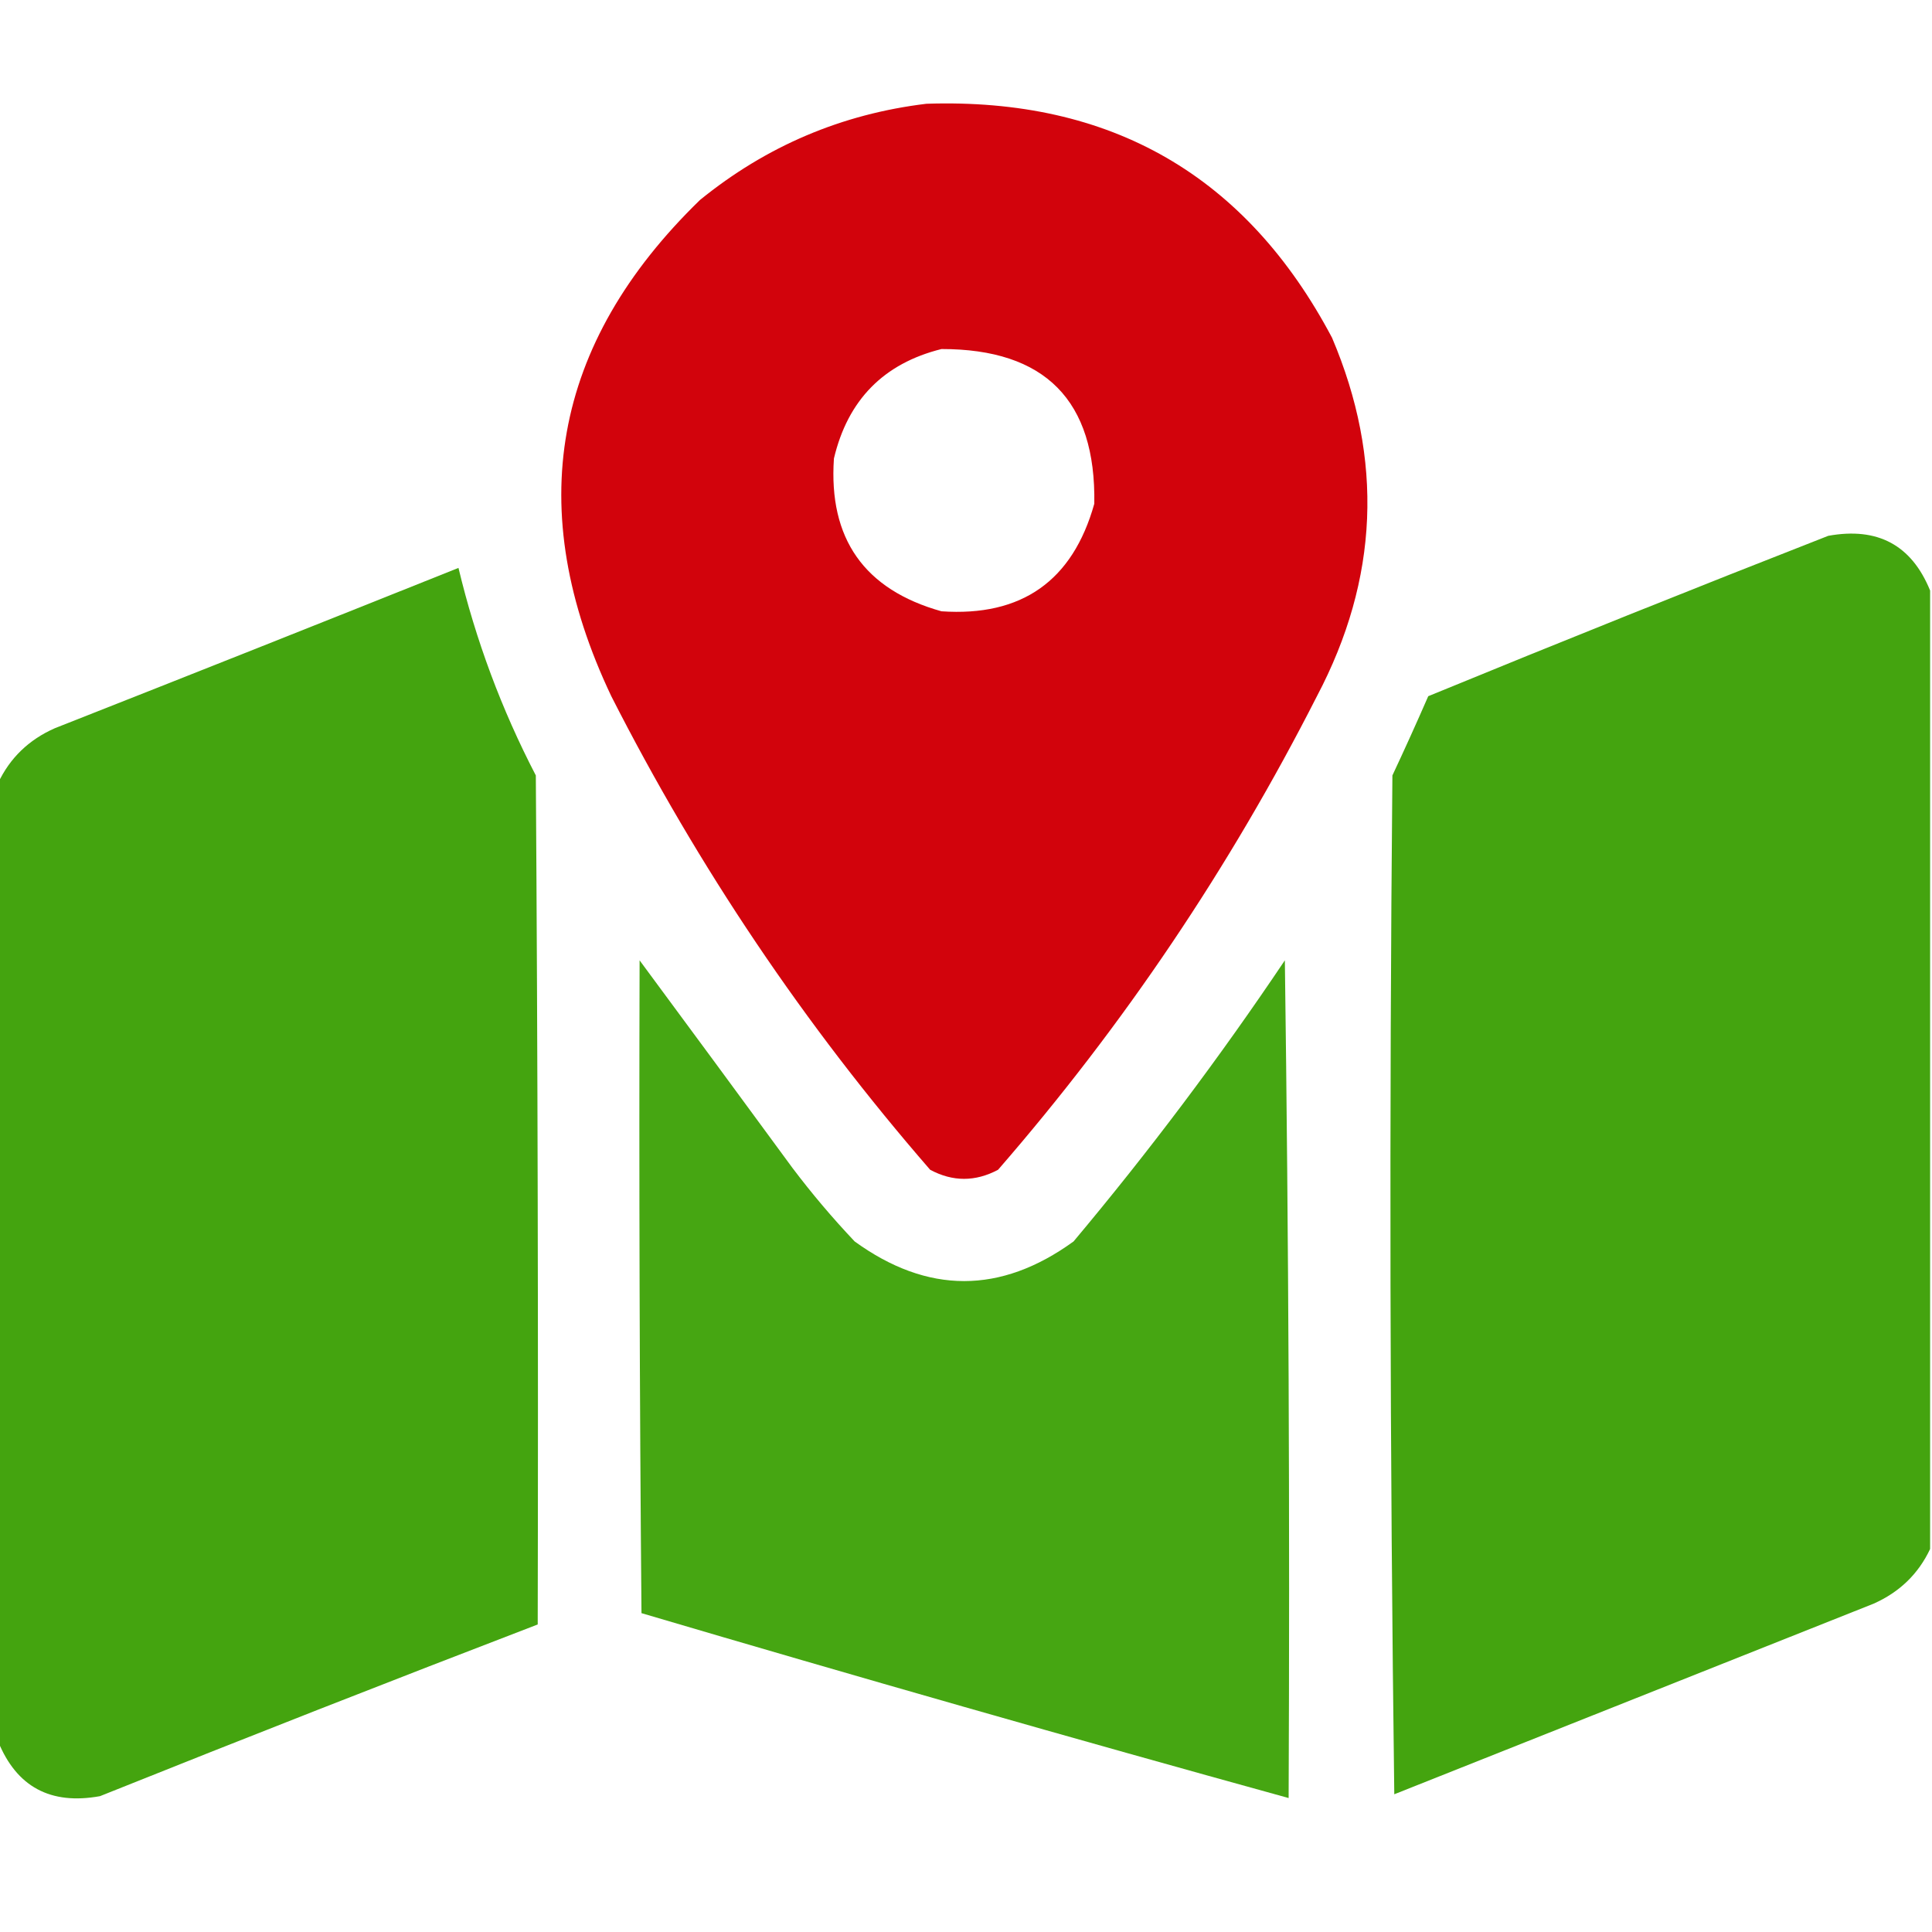
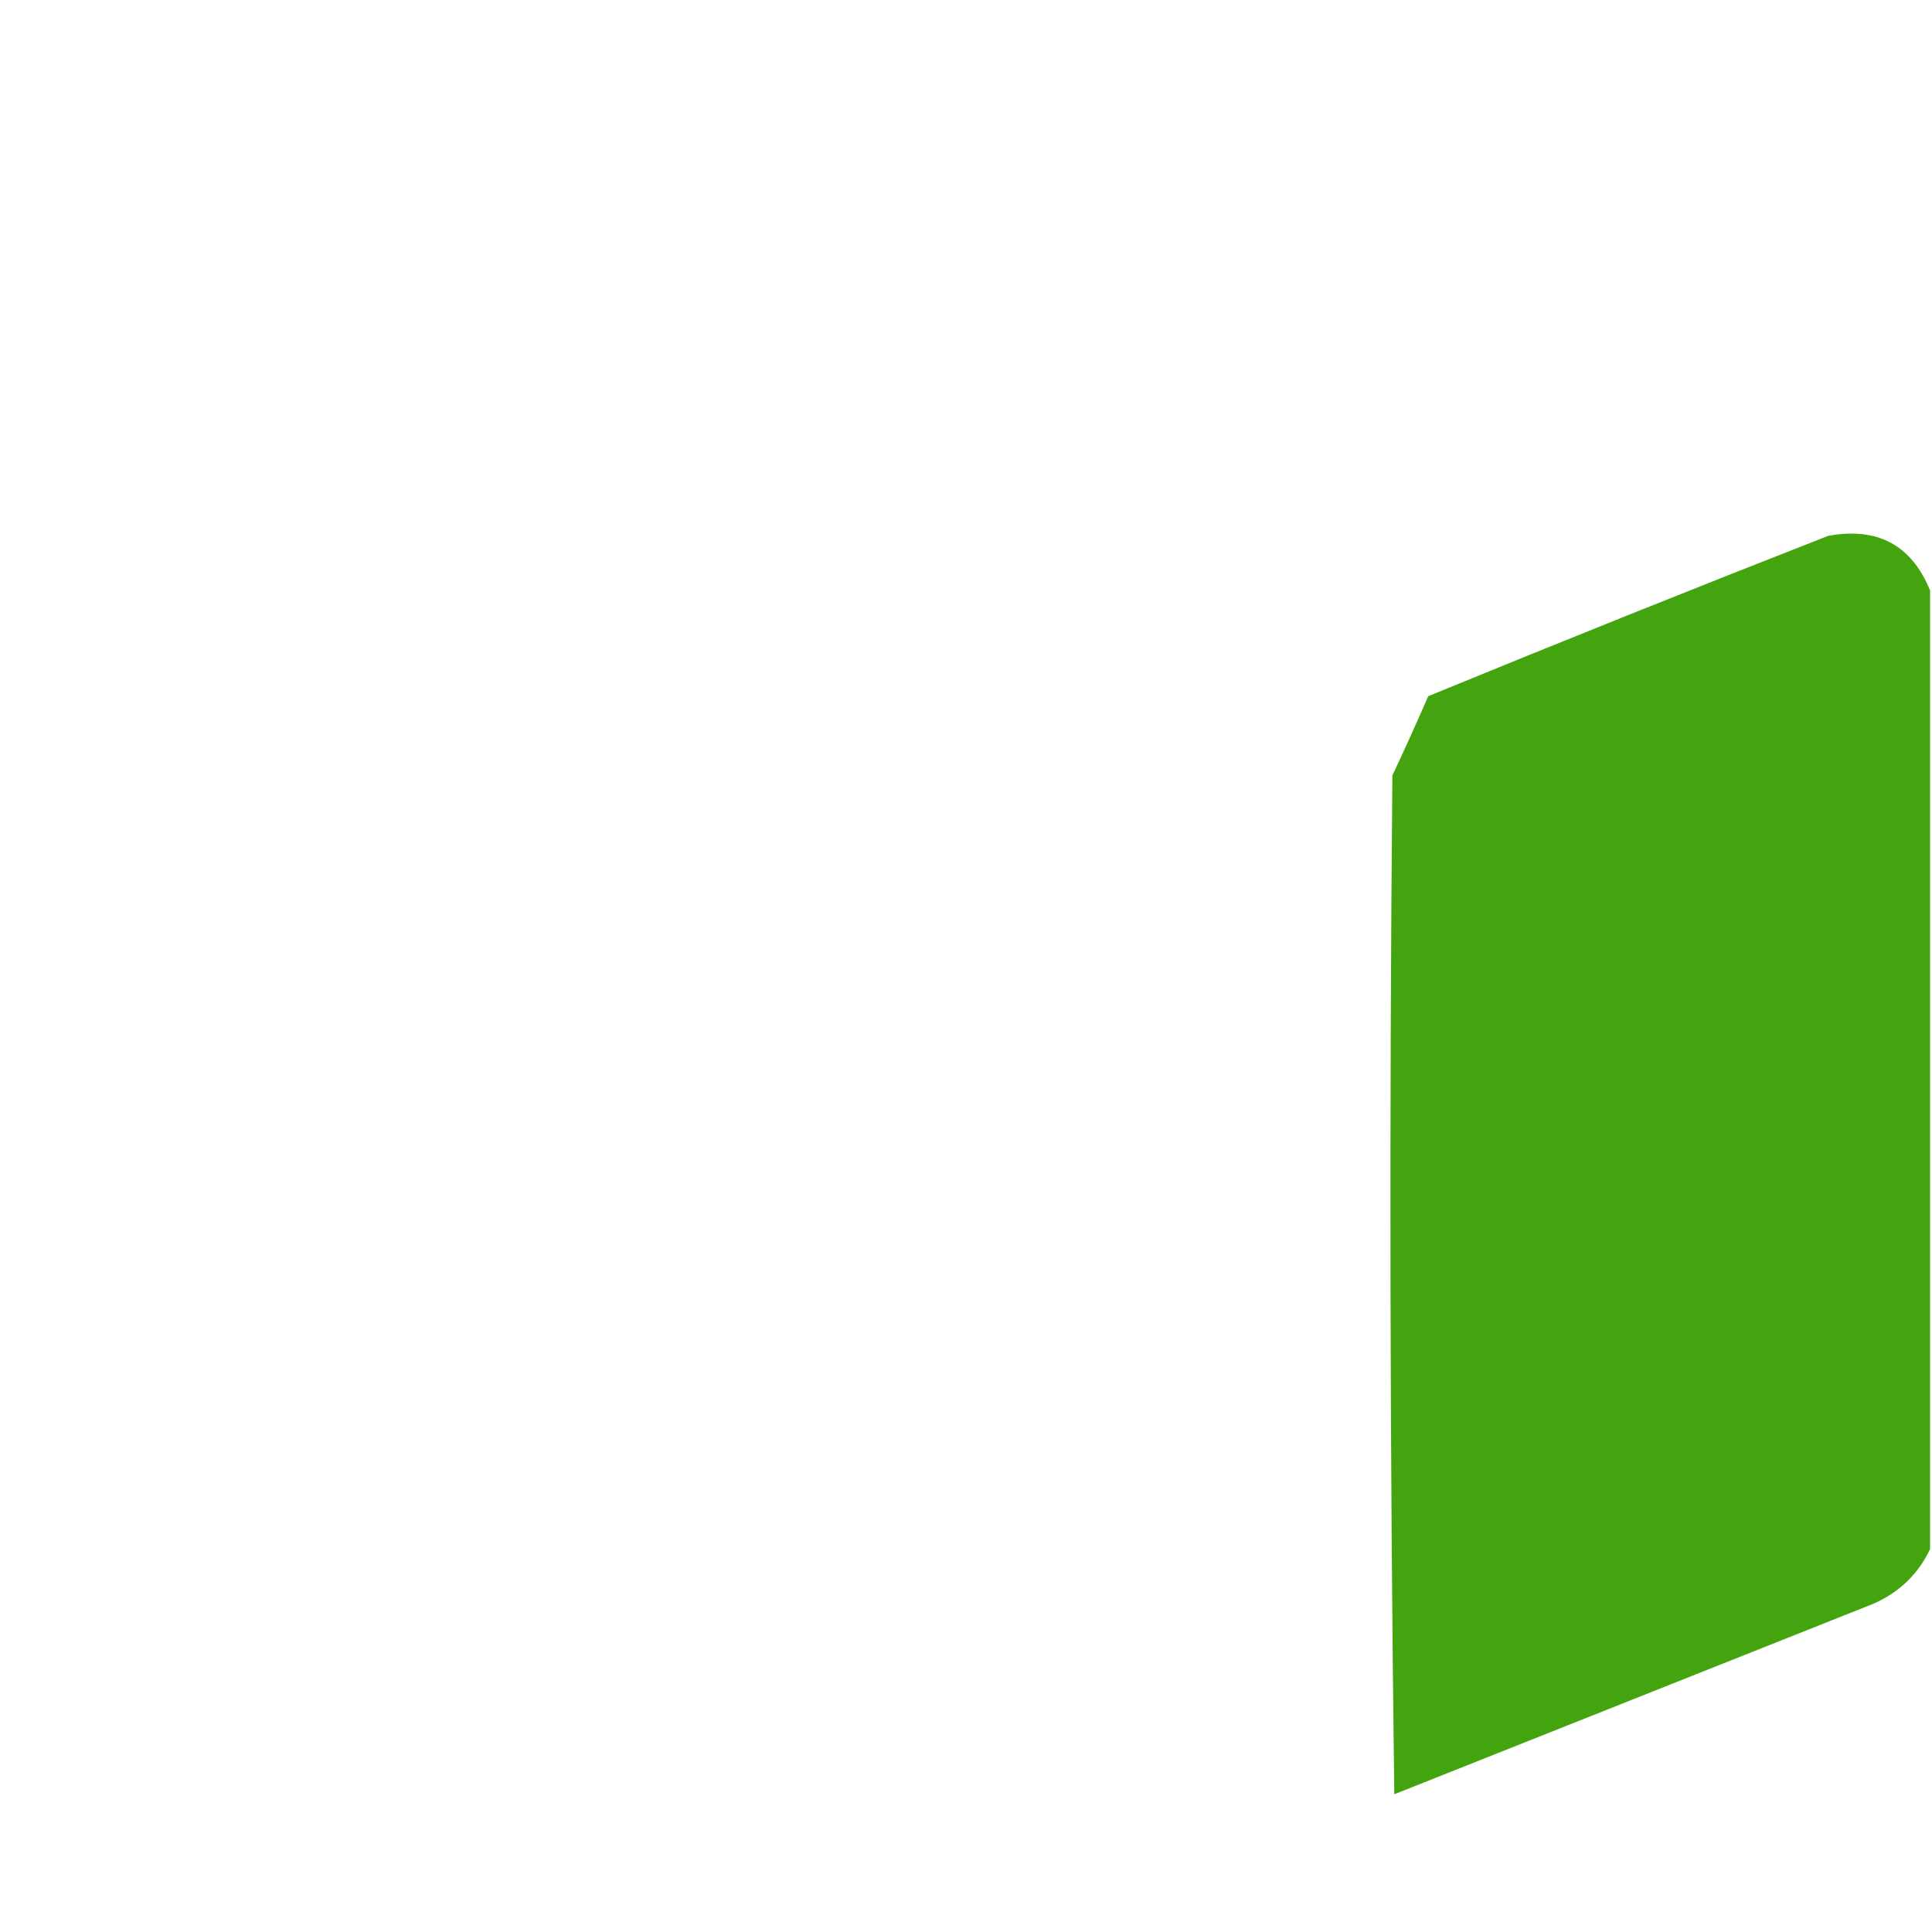
<svg xmlns="http://www.w3.org/2000/svg" version="1.1" width="512px" height="512px" style="shape-rendering:geometricPrecision; text-rendering:geometricPrecision; image-rendering:optimizeQuality; fill-rule:evenodd; clip-rule:evenodd">
  <g>
-     <path style="opacity:0.985" fill="#d2000a" d="M 245.5,27.5 C 294.424,25.867 330.257,46.534 353,89.5C 366.718,121.755 365.385,153.422 349,184.5C 325.925,229.882 297.758,271.715 264.5,310C 258.479,313.208 252.479,313.208 246.5,310C 213.242,271.715 185.075,229.882 162,184.5C 138.449,134.933 146.282,91.1 185.5,53C 203.077,38.709 223.077,30.209 245.5,27.5 Z M 249.5,92.5 C 276.974,92.473 290.474,106.14 290,133.5C 284.264,153.957 270.764,163.457 249.5,162C 229.043,156.264 219.543,142.764 221,121.5C 224.681,105.986 234.181,96.32 249.5,92.5 Z" />
-   </g>
+     </g>
  <g>
    <path style="opacity:0.99" fill="#43a40e" d="M 511.5,156.5 C 511.5,241.167 511.5,325.833 511.5,410.5C 508.378,417.119 503.378,421.953 496.5,425C 454.167,441.833 411.833,458.667 369.5,475.5C 368.333,385.502 368.167,295.502 369,205.5C 372.264,198.542 375.43,191.542 378.5,184.5C 413.704,170.042 449.037,155.876 484.5,142C 497.594,139.616 506.594,144.449 511.5,156.5 Z" />
  </g>
  <g>
-     <path style="opacity:0.99" fill="#43a40e" d="M -0.5,461.5 C -0.5,376.833 -0.5,292.167 -0.5,207.5C 2.622,200.881 7.622,196.047 14.5,193C 50.206,178.931 85.873,164.765 121.5,150.5C 126.087,169.674 132.92,188.007 142,205.5C 142.5,280.499 142.667,355.499 142.5,430.5C 103.753,445.37 65.087,460.537 26.5,476C 13.406,478.384 4.406,473.551 -0.5,461.5 Z" />
-   </g>
+     </g>
  <g>
-     <path style="opacity:0.979" fill="#43a40e" d="M 169.5,254.5 C 182.958,272.698 196.458,291.031 210,309.5C 215.125,316.293 220.625,322.793 226.5,329C 245.833,343 265.167,343 284.5,329C 304.504,305.151 323.171,280.318 340.5,254.5C 341.5,328.497 341.833,402.497 341.5,476.5C 284.178,460.67 227.012,444.337 170,427.5C 169.5,369.834 169.333,312.168 169.5,254.5 Z" />
-   </g>
+     </g>
</svg>